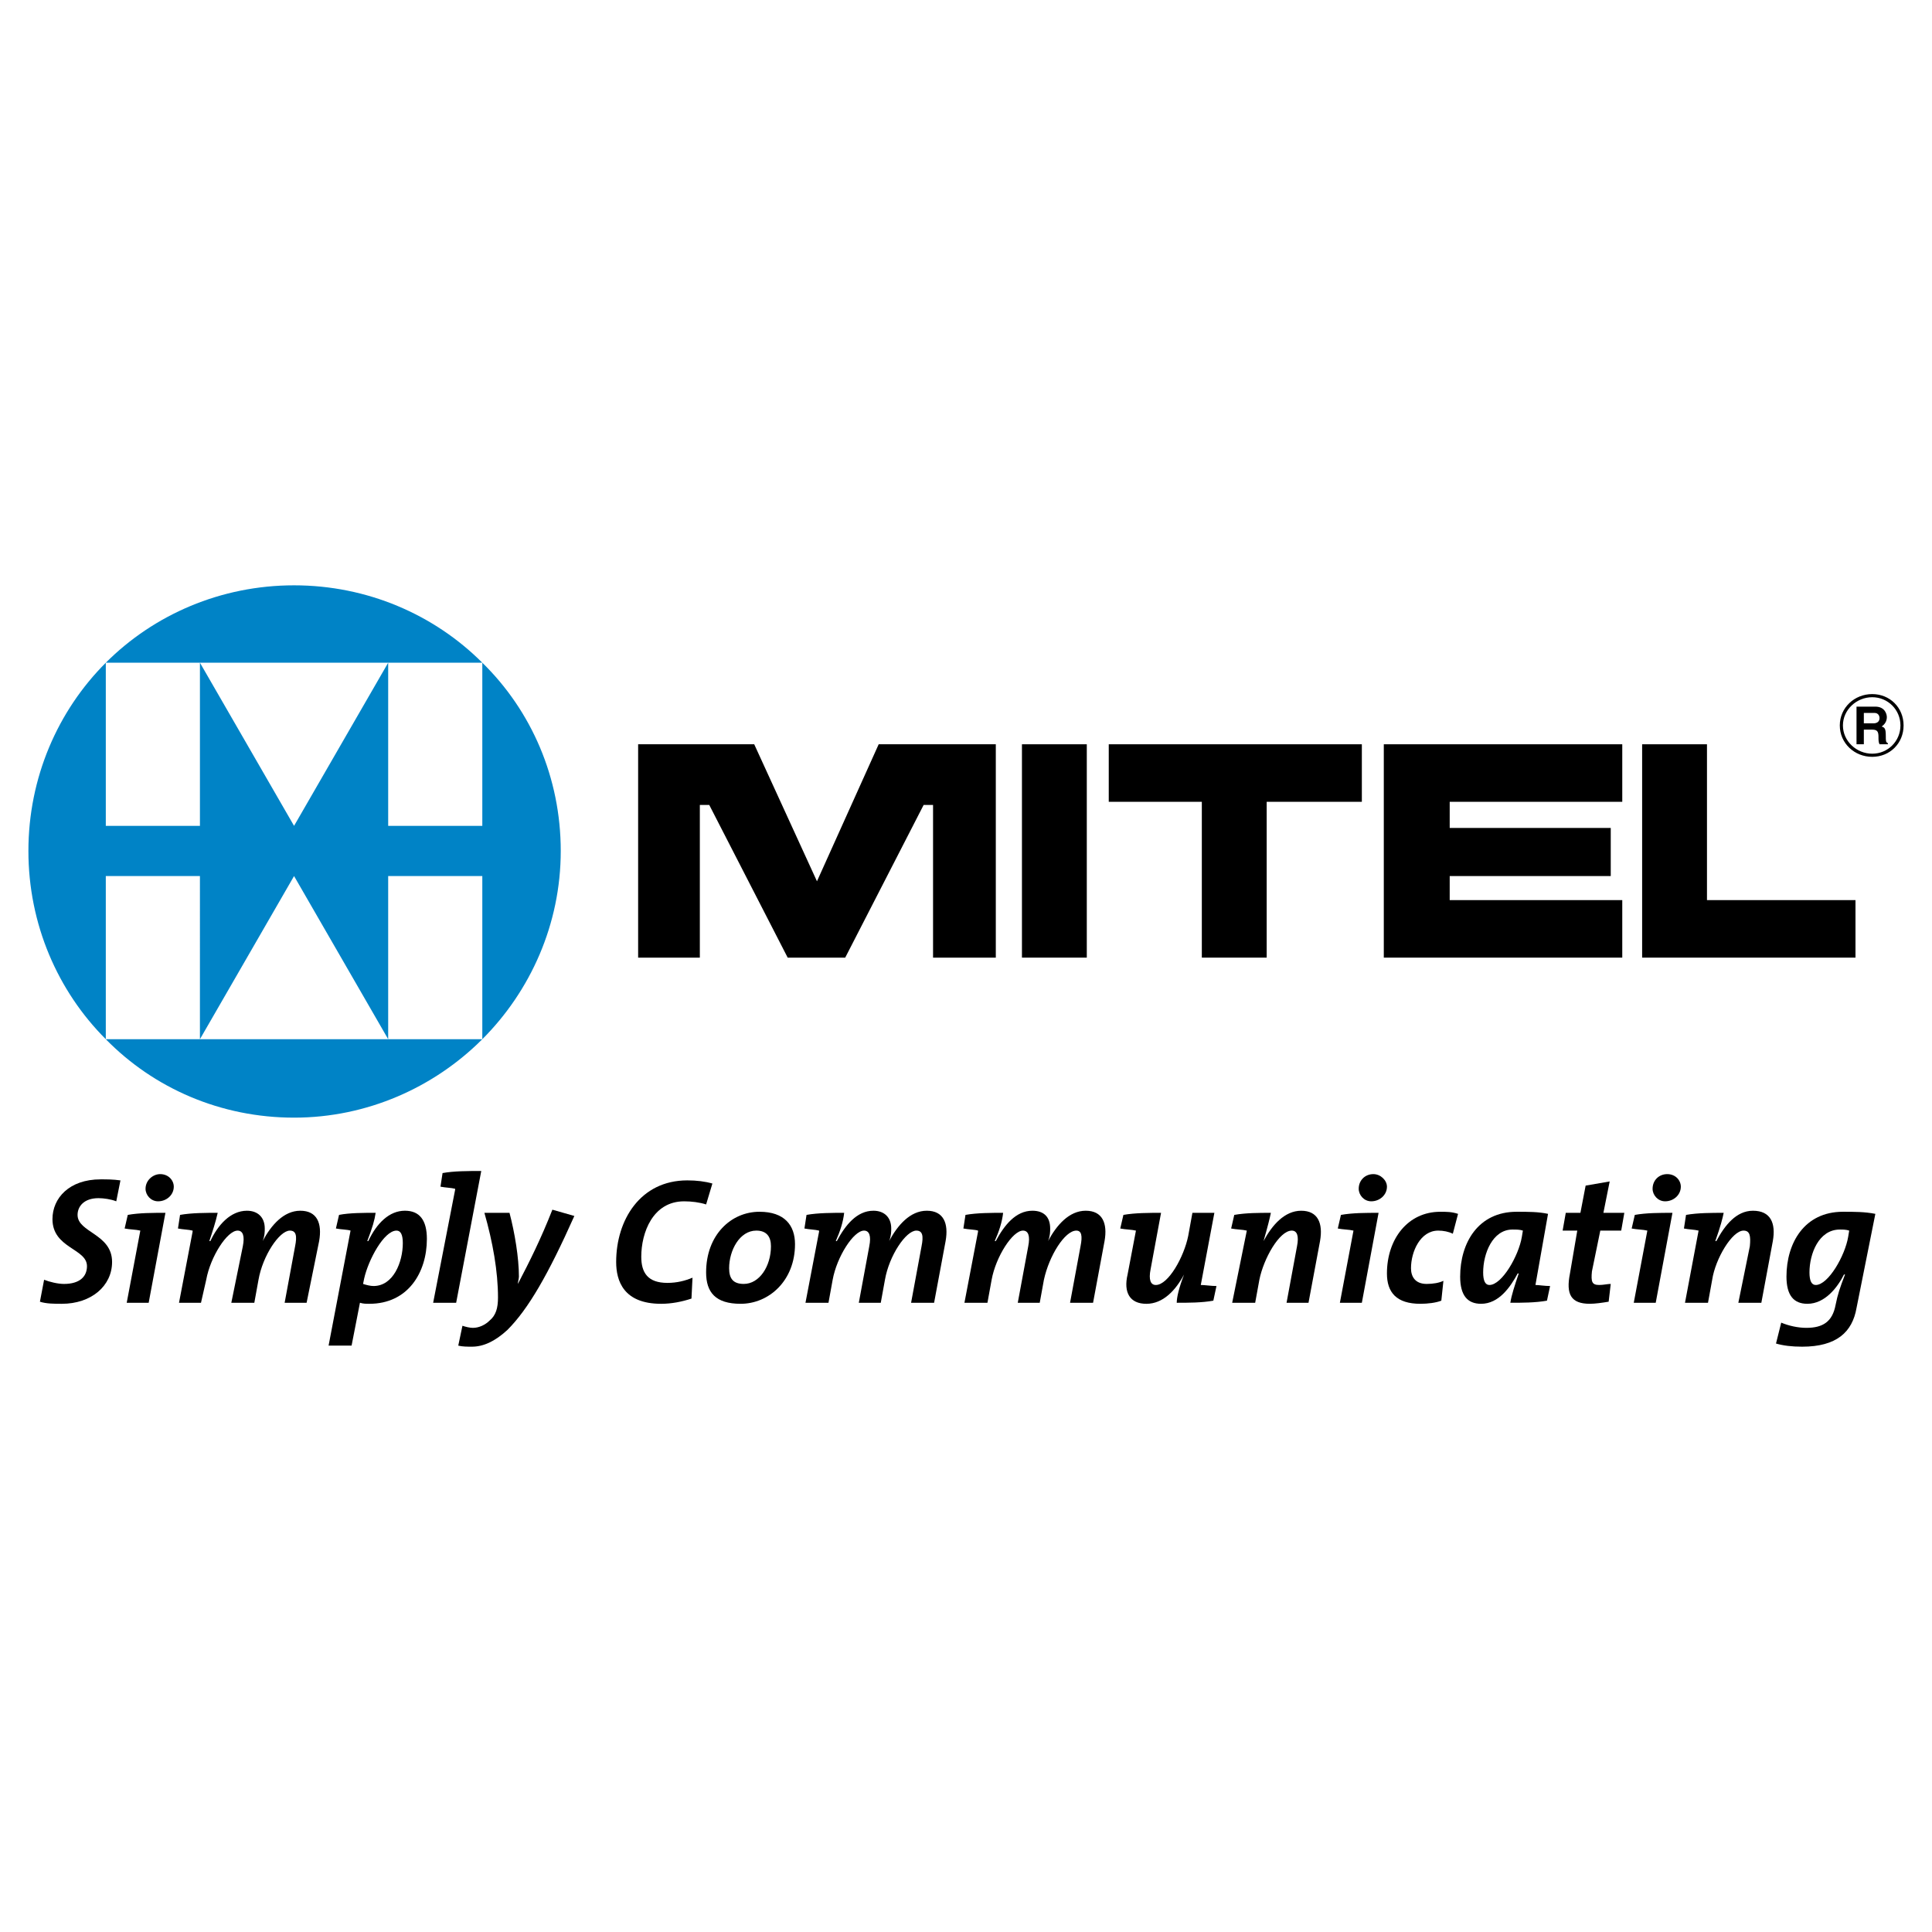
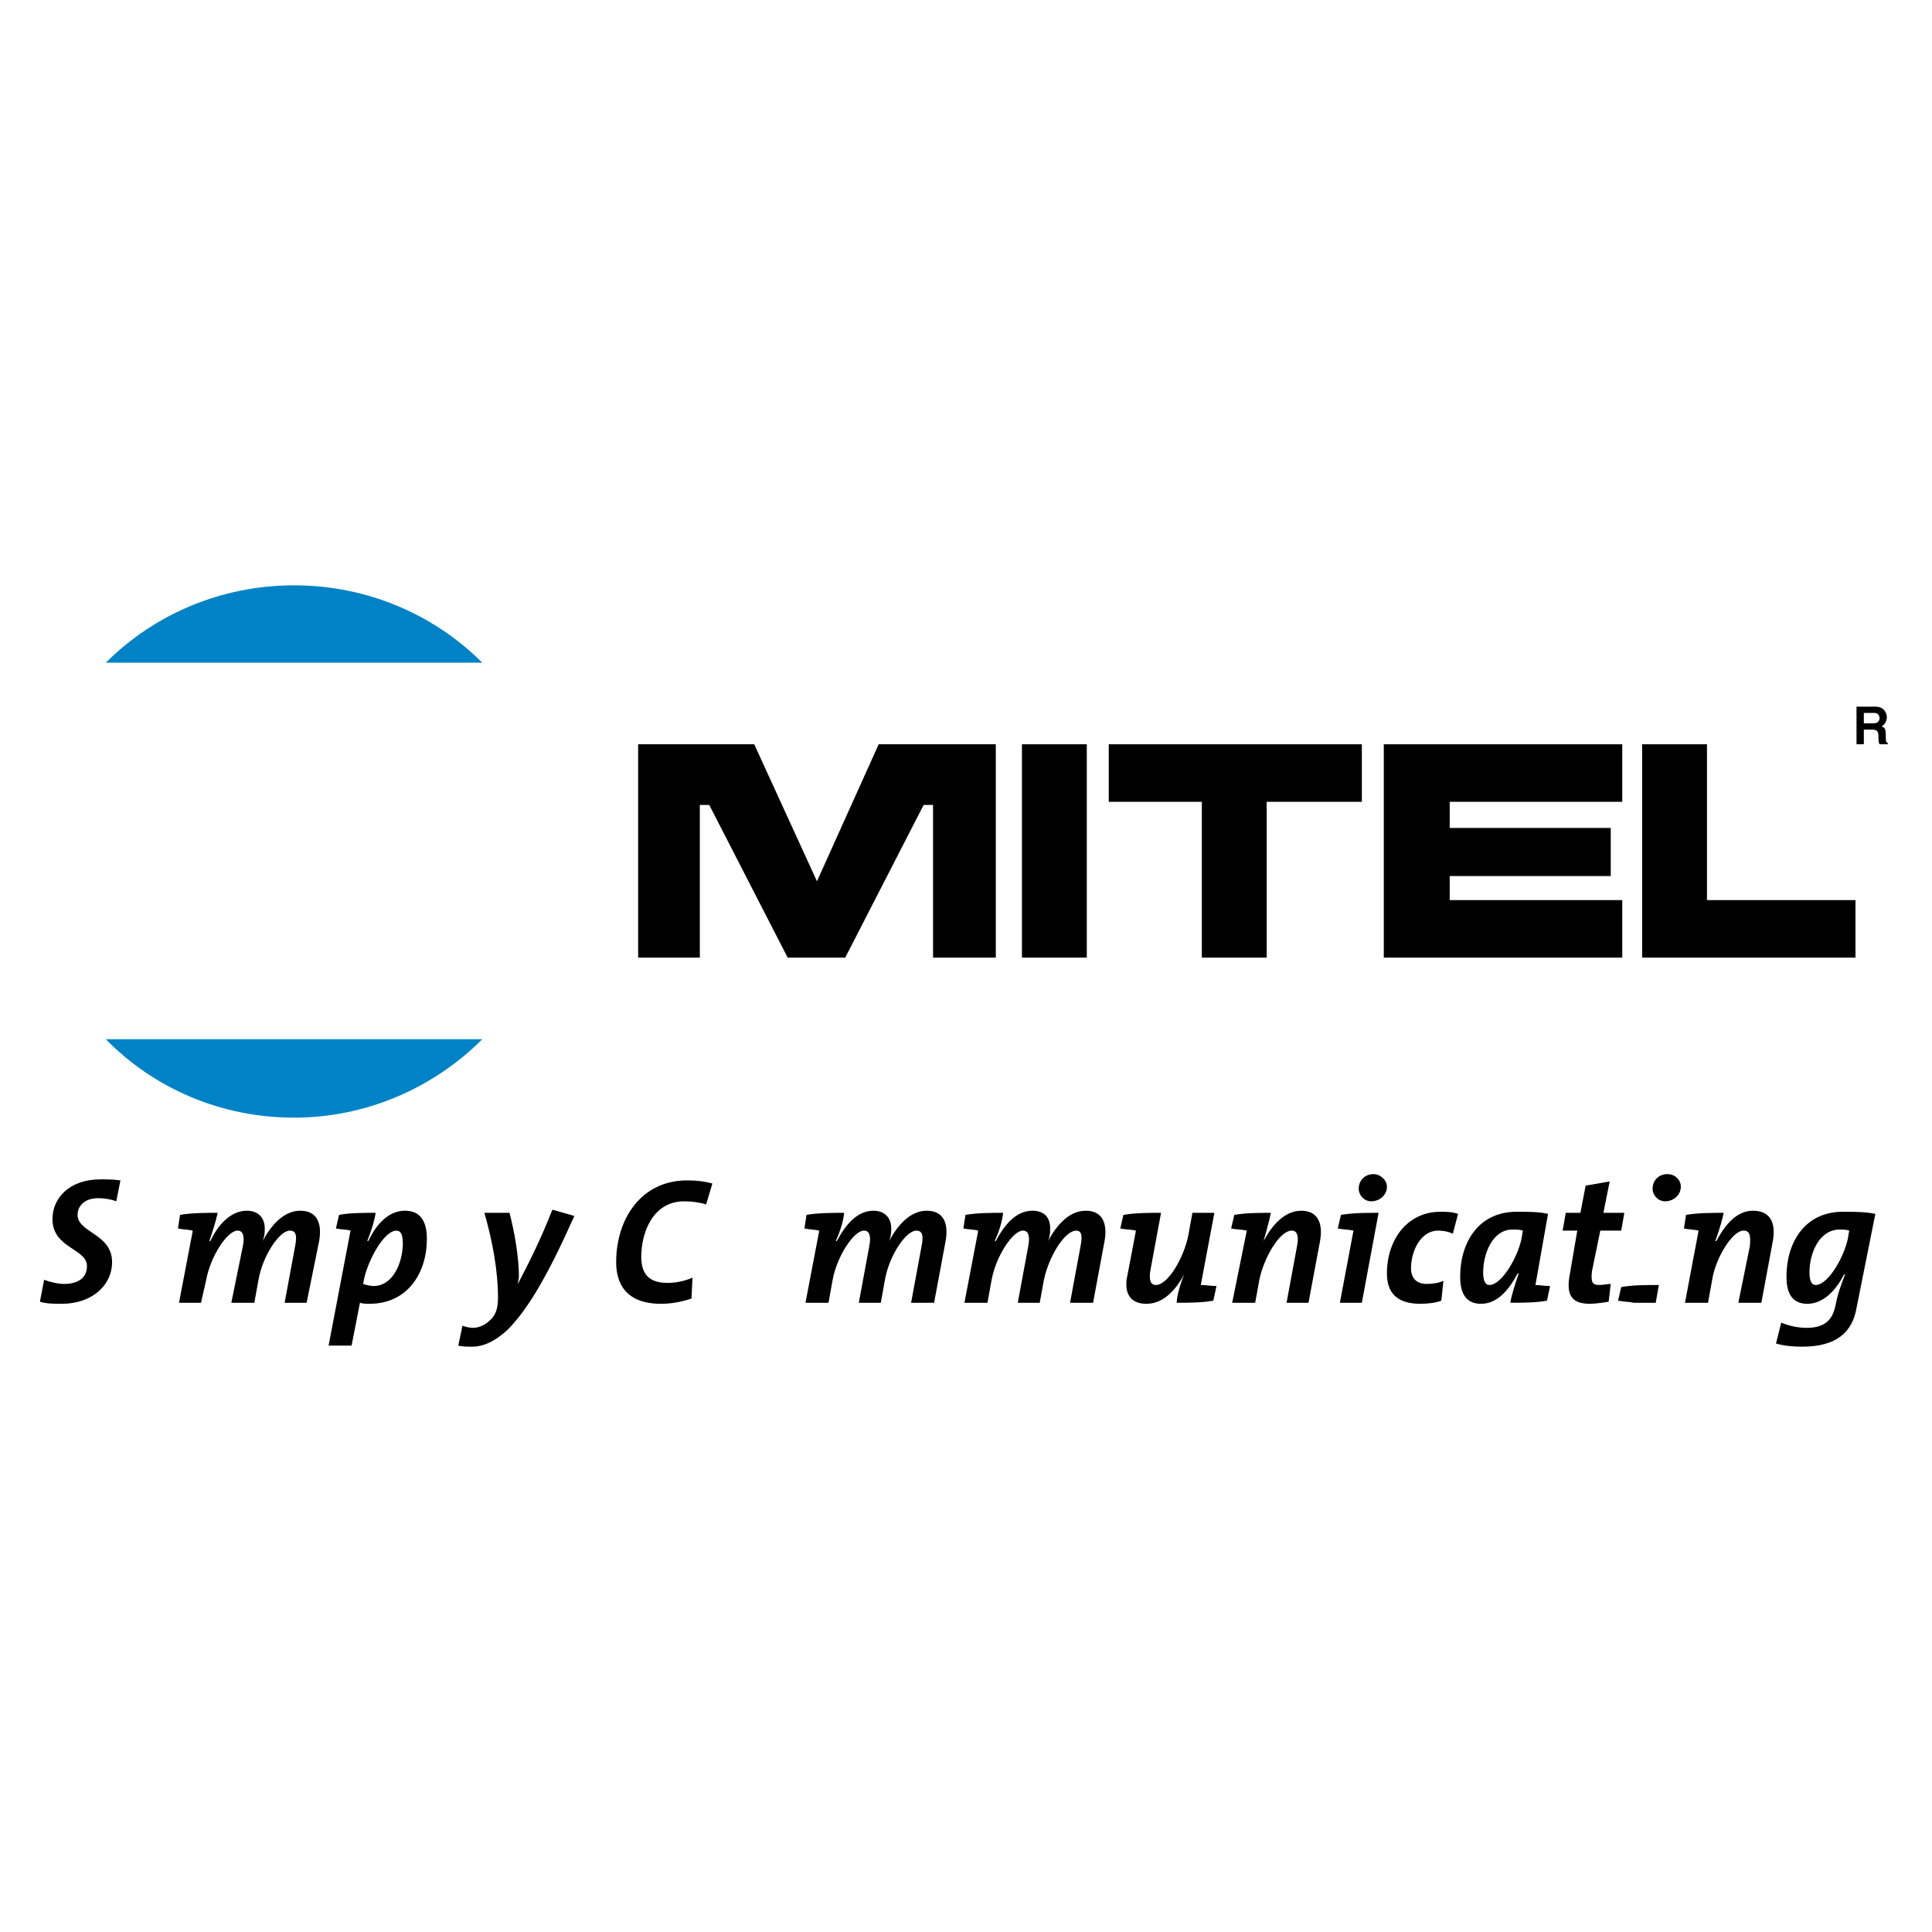
<svg xmlns="http://www.w3.org/2000/svg" version="1.0" id="Layer_1" x="0px" y="0px" width="192.756px" height="192.756px" viewBox="0 0 192.756 192.756" enable-background="new 0 0 192.756 192.756" xml:space="preserve">
  <g>
    <polygon fill-rule="evenodd" clip-rule="evenodd" fill="#FFFFFF" points="0,0 192.756,0 192.756,192.756 0,192.756 0,0  " />
    <path fill-rule="evenodd" clip-rule="evenodd" fill="#0083C6" d="M48.12,103.682c-4.8,4.801-11.478,7.826-18.782,7.826   c-7.304,0-13.982-2.922-18.782-7.826H48.12L48.12,103.682z" />
    <path fill-rule="evenodd" clip-rule="evenodd" fill="#0083C6" d="M10.556,66.119c4.8-4.8,11.478-7.721,18.782-7.721   c7.304,0,13.982,2.921,18.782,7.721H10.556L10.556,66.119z" />
-     <path fill-rule="evenodd" clip-rule="evenodd" fill="#0083C6" d="M10.556,103.682c-4.8-4.799-7.722-11.477-7.722-18.781   s2.922-13.982,7.722-18.782v16.277h9.391V66.119l9.391,16.277l9.391-16.277v16.277h9.391V66.119   c4.904,4.8,7.826,11.478,7.826,18.782s-3.026,13.982-7.826,18.781V87.404h-9.391v16.277l-9.391-16.277l-9.391,16.277V87.404h-9.391   V103.682L10.556,103.682z" />
    <polygon fill-rule="evenodd" clip-rule="evenodd" points="101.96,74.257 108.43,74.257 108.43,95.543 101.96,95.543 101.96,74.257     " />
    <polygon fill-rule="evenodd" clip-rule="evenodd" points="84.327,95.543 92.152,80.309 93.091,80.309 93.091,95.543 99.352,95.543    99.352,74.257 87.666,74.257 81.509,87.926 75.249,74.257 63.667,74.257 63.667,95.543 69.823,95.543 69.823,80.309 70.762,80.309    78.587,95.543 84.327,95.543  " />
    <polygon fill-rule="evenodd" clip-rule="evenodd" points="126.377,79.996 126.377,95.543 119.907,95.543 119.907,79.996    110.621,79.996 110.621,74.257 135.872,74.257 135.872,79.996 126.377,79.996  " />
    <polygon fill-rule="evenodd" clip-rule="evenodd" points="144.637,82.605 160.705,82.605 160.705,87.404 144.637,87.404    144.637,89.804 161.854,89.804 161.854,95.543 138.062,95.543 138.062,74.257 161.854,74.257 161.854,79.996 144.637,79.996    144.637,82.605  " />
    <polygon fill-rule="evenodd" clip-rule="evenodd" points="163.836,74.257 170.305,74.257 170.305,89.804 185.122,89.804    185.122,95.543 163.836,95.543 163.836,74.257  " />
-     <path fill-rule="evenodd" clip-rule="evenodd" d="M183.869,72.379c0-1.565,1.356-2.817,2.922-2.817s2.817,1.252,2.817,2.817   c0,1.565-1.252,2.817-2.817,2.817S183.869,73.944,183.869,72.379L183.869,72.379z M183.557,72.379c0,1.773,1.461,3.13,3.234,3.13   s3.13-1.356,3.13-3.13c0-1.774-1.356-3.13-3.13-3.13S183.557,70.605,183.557,72.379L183.557,72.379z" />
    <path fill-rule="evenodd" clip-rule="evenodd" d="M185.226,74.257h0.73v-1.461h0.835c0.521,0,0.626,0.209,0.626,0.73   c0,0.313,0,0.522,0.104,0.73h0.835v-0.104c-0.209-0.104-0.209-0.208-0.209-0.73c0-0.73-0.104-0.834-0.417-0.939   c0.312-0.208,0.521-0.521,0.521-0.939c0-0.313-0.209-1.043-1.148-1.043h-1.878V74.257L185.226,74.257z M185.956,72.17v-1.043H187   c0.417,0,0.521,0.313,0.521,0.522c0,0.313-0.209,0.521-0.626,0.521H185.956L185.956,72.17z" />
    <path fill-rule="evenodd" clip-rule="evenodd" d="M11.6,119.855c-0.521-0.209-1.252-0.314-1.774-0.314   c-1.461,0-2.087,0.836-2.087,1.67c0,1.773,3.443,1.879,3.443,4.695c0,2.4-2.087,4.174-5.008,4.174c-0.73,0-1.565,0-2.191-0.209   l0.417-2.189c0.521,0.207,1.356,0.416,1.982,0.416c1.565,0,2.295-0.73,2.295-1.773c0-1.773-3.443-1.773-3.443-4.695   c0-2.088,1.67-3.965,4.8-3.965c0.626,0,1.252,0,1.983,0.104L11.6,119.855L11.6,119.855z" />
-     <path fill-rule="evenodd" clip-rule="evenodd" d="M15.773,119.855c-0.73,0-1.252-0.627-1.252-1.252c0-0.836,0.73-1.461,1.461-1.461   c0.834,0,1.356,0.625,1.356,1.252C17.338,119.229,16.608,119.855,15.773,119.855L15.773,119.855z M14.834,129.977h-2.191   L14,122.777l0,0c-0.417-0.105-1.043-0.105-1.565-0.209l0.313-1.357c1.148-0.207,2.504-0.207,3.757-0.207L14.834,129.977   L14.834,129.977z" />
    <path fill-rule="evenodd" clip-rule="evenodd" d="M30.59,129.977h-2.191l1.043-5.635c0.209-1.043,0.104-1.564-0.521-1.564   c-1.043,0-2.713,2.504-3.13,4.904l-0.417,2.295h-2.295l1.148-5.635c0.208-1.043,0-1.564-0.522-1.564   c-1.043,0-2.713,2.607-3.13,4.904l-0.522,2.295H17.86l1.356-7.096v-0.104c-0.417-0.105-0.939-0.105-1.46-0.209l0.208-1.357   c1.148-0.207,2.609-0.207,3.756-0.207c-0.208,0.938-0.522,1.877-0.834,2.816h0.104c0.73-1.564,1.982-3.025,3.652-3.025   c1.043,0,1.773,0.625,1.773,1.773c0,0.312,0,0.73-0.208,1.252l0,0c0.835-1.564,2.087-3.025,3.756-3.025s2.191,1.252,1.878,3.025   L30.59,129.977L30.59,129.977z" />
    <path fill-rule="evenodd" clip-rule="evenodd" d="M36.851,130.08c-0.313,0-0.626,0-0.939-0.104l-0.834,4.277h-2.295l2.191-11.477   l0,0c-0.313-0.105-0.939-0.105-1.46-0.209l0.312-1.357c1.043-0.207,2.505-0.207,3.652-0.207c-0.104,0.729-0.313,1.459-0.835,2.816   h0.104c0.835-1.773,2.087-3.025,3.652-3.025c1.461,0,2.191,0.938,2.191,2.816C42.589,126.951,40.711,130.08,36.851,130.08   L36.851,130.08z M39.563,122.777c-1.252,0-2.817,2.922-3.234,4.799l-0.105,0.521c0.313,0.105,0.73,0.209,1.043,0.209   c1.983,0,2.922-2.4,2.922-4.277C40.189,123.193,39.981,122.777,39.563,122.777L39.563,122.777z" />
-     <path fill-rule="evenodd" clip-rule="evenodd" d="M45.511,129.977h-2.295l2.191-11.27v-0.104c-0.417-0.105-0.939-0.105-1.461-0.209   l0.208-1.357c1.148-0.207,2.504-0.207,3.861-0.207L45.511,129.977L45.511,129.977z" />
    <path fill-rule="evenodd" clip-rule="evenodd" d="M50.624,132.689c-1.252,1.148-2.399,1.67-3.547,1.67   c-0.417,0-0.939,0-1.356-0.105l0.417-1.982c0.313,0.105,0.73,0.209,1.043,0.209c0.625,0,1.252-0.312,1.669-0.73   c0.626-0.521,0.835-1.252,0.835-2.295c0-2.609-0.521-5.531-1.356-8.451h2.504c0.521,1.98,0.939,4.486,0.939,6.363   c0,0.209-0.104,0.521-0.104,0.73l0,0c1.148-2.191,2.296-4.486,3.443-7.408l2.191,0.627   C54.693,127.158,52.71,130.602,50.624,132.689L50.624,132.689z" />
    <path fill-rule="evenodd" clip-rule="evenodd" d="M70.449,120.168c-0.626-0.209-1.461-0.312-2.191-0.312   c-3.13,0-4.278,3.129-4.278,5.529c0,1.566,0.626,2.609,2.608,2.609c0.939,0,1.774-0.209,2.504-0.521l-0.104,2.086   c-0.939,0.312-1.982,0.521-3.026,0.521c-3.756,0-4.487-2.295-4.487-4.174c0-4.174,2.4-8.139,7.096-8.139   c0.939,0,1.774,0.105,2.504,0.314L70.449,120.168L70.449,120.168z" />
-     <path fill-rule="evenodd" clip-rule="evenodd" d="M73.892,130.08c-2.504,0-3.443-1.146-3.443-3.129   c0-3.758,2.504-6.053,5.322-6.053c2.504,0,3.547,1.357,3.547,3.234C79.318,127.785,76.709,130.08,73.892,130.08L73.892,130.08z    M75.457,122.777c-1.669,0-2.712,1.982-2.712,3.756c0,1.043,0.417,1.564,1.46,1.564c1.565,0,2.713-1.773,2.713-3.756   C76.918,123.402,76.5,122.777,75.457,122.777L75.457,122.777z" />
    <path fill-rule="evenodd" clip-rule="evenodd" d="M93.195,129.977H90.9l1.043-5.635c0.209-1.043,0.104-1.564-0.521-1.564   c-1.043,0-2.713,2.504-3.13,4.904l-0.417,2.295h-2.191l1.043-5.635c0.208-1.043,0-1.564-0.522-1.564   c-1.043,0-2.713,2.607-3.13,4.904l-0.417,2.295h-2.295l1.356-7.096v-0.104c-0.417-0.105-0.939-0.105-1.46-0.209l0.208-1.357   c1.147-0.207,2.608-0.207,3.756-0.207c-0.104,0.938-0.417,1.877-0.835,2.816h0.104c0.835-1.564,1.982-3.025,3.652-3.025   c1.043,0,1.774,0.625,1.774,1.773c0,0.312,0,0.73-0.208,1.252l0,0c0.834-1.564,2.087-3.025,3.756-3.025   c1.67,0,2.191,1.252,1.878,3.025L93.195,129.977L93.195,129.977z" />
    <path fill-rule="evenodd" clip-rule="evenodd" d="M109.056,129.977h-2.296l1.044-5.635c0.209-1.043,0.104-1.564-0.418-1.564   c-1.147,0-2.713,2.504-3.234,4.904l-0.417,2.295h-2.191l1.044-5.635c0.208-1.043,0-1.564-0.522-1.564   c-1.043,0-2.713,2.607-3.13,4.904l-0.418,2.295h-2.295l1.356-7.096v-0.104c-0.313-0.105-0.939-0.105-1.461-0.209l0.208-1.357   c1.148-0.207,2.609-0.207,3.756-0.207c-0.104,0.938-0.417,1.877-0.835,2.816h0.104c0.835-1.564,1.982-3.025,3.652-3.025   c1.147,0,1.773,0.625,1.773,1.773c0,0.312,0,0.73-0.208,1.252l0,0c0.835-1.564,2.087-3.025,3.756-3.025   c1.67,0,2.191,1.252,1.878,3.025L109.056,129.977L109.056,129.977z" />
    <path fill-rule="evenodd" clip-rule="evenodd" d="M112.082,121.211c1.147-0.207,2.608-0.207,3.756-0.207l-1.043,5.633   c-0.209,1.045,0,1.566,0.521,1.566c1.252,0,2.817-2.818,3.234-4.904l0.417-2.295h2.191l-1.356,7.199   c0.418,0,1.044,0.104,1.565,0.104l-0.313,1.461c-1.147,0.209-2.504,0.209-3.651,0.209c0-0.521,0.208-1.461,0.73-2.818l0,0   c-0.835,1.566-2.087,2.922-3.757,2.922c-1.669,0-2.295-1.146-1.878-2.922l0.835-4.381l0,0c-0.418-0.105-1.044-0.105-1.565-0.209   L112.082,121.211L112.082,121.211z" />
    <path fill-rule="evenodd" clip-rule="evenodd" d="M130.55,129.977h-2.19l1.043-5.635c0.209-1.043,0-1.564-0.521-1.564   c-1.252,0-2.817,2.816-3.234,4.904l-0.418,2.295h-2.295l1.46-7.199l0,0c-0.417-0.105-1.043-0.105-1.564-0.209l0.312-1.357   c1.148-0.207,2.505-0.207,3.652-0.207c-0.104,0.521-0.313,1.355-0.73,2.816l0,0c0.835-1.564,2.087-3.025,3.756-3.025   c1.67,0,2.192,1.252,1.879,3.025L130.55,129.977L130.55,129.977z" />
    <path fill-rule="evenodd" clip-rule="evenodd" d="M136.811,119.855c-0.73,0-1.252-0.627-1.252-1.252   c0-0.836,0.626-1.461,1.461-1.461c0.73,0,1.356,0.625,1.356,1.252C138.376,119.229,137.646,119.855,136.811,119.855   L136.811,119.855z M135.872,129.977h-2.191l1.356-7.199l0,0c-0.417-0.105-1.044-0.105-1.565-0.209l0.313-1.357   c1.147-0.207,2.504-0.207,3.756-0.207L135.872,129.977L135.872,129.977z" />
    <path fill-rule="evenodd" clip-rule="evenodd" d="M144.949,123.09c-0.417-0.209-0.938-0.312-1.461-0.312   c-1.773,0-2.712,2.086-2.712,3.756c0,0.834,0.417,1.564,1.564,1.564c0.626,0,1.252-0.104,1.67-0.312l-0.209,1.982   c-0.521,0.209-1.356,0.312-2.087,0.312c-2.399,0-3.339-1.146-3.339-3.025c0-3.443,2.087-6.156,5.321-6.156   c0.626,0,1.148,0,1.774,0.209L144.949,123.09L144.949,123.09z" />
    <path fill-rule="evenodd" clip-rule="evenodd" d="M153.192,128.203c0.313,0,0.939,0.104,1.461,0.104l-0.312,1.461   c-1.148,0.209-2.505,0.209-3.652,0.209c0.104-0.73,0.417-1.67,0.835-2.922h-0.104c-0.73,1.355-1.878,3.025-3.652,3.025   c-1.356,0-2.087-0.834-2.087-2.713c0-3.338,1.774-6.469,5.635-6.469c1.147,0,2.191,0,3.131,0.209L153.192,128.203L153.192,128.203z    M150.897,122.672c-1.983,0-2.922,2.4-2.922,4.279c0,0.834,0.209,1.252,0.626,1.252c1.252,0,2.922-2.922,3.234-4.801l0.104-0.625   C151.628,122.672,151.314,122.672,150.897,122.672L150.897,122.672z" />
    <path fill-rule="evenodd" clip-rule="evenodd" d="M161.749,122.777h-2.087l-0.835,4.068c-0.104,1.043,0,1.357,0.73,1.357   c0.417,0,0.835-0.105,1.147-0.105l-0.209,1.773c-0.625,0.105-1.355,0.209-1.878,0.209c-1.878,0-2.399-0.939-1.982-3.025l0.73-4.277   h-1.461l0.313-1.773h1.461l0.521-2.715l2.399-0.416l-0.626,3.131h2.087L161.749,122.777L161.749,122.777z" />
-     <path fill-rule="evenodd" clip-rule="evenodd" d="M166.131,119.855c-0.73,0-1.252-0.627-1.252-1.252   c0-0.836,0.626-1.461,1.461-1.461s1.356,0.625,1.356,1.252C167.696,119.229,166.966,119.855,166.131,119.855L166.131,119.855z    M165.192,129.977h-2.191l1.356-7.199l0,0c-0.417-0.105-1.044-0.105-1.565-0.209l0.313-1.357c1.147-0.207,2.504-0.207,3.756-0.207   L165.192,129.977L165.192,129.977z" />
+     <path fill-rule="evenodd" clip-rule="evenodd" d="M166.131,119.855c-0.73,0-1.252-0.627-1.252-1.252   c0-0.836,0.626-1.461,1.461-1.461s1.356,0.625,1.356,1.252C167.696,119.229,166.966,119.855,166.131,119.855L166.131,119.855z    M165.192,129.977h-2.191l0,0c-0.417-0.105-1.044-0.105-1.565-0.209l0.313-1.357c1.147-0.207,2.504-0.207,3.756-0.207   L165.192,129.977L165.192,129.977z" />
    <path fill-rule="evenodd" clip-rule="evenodd" d="M175.73,129.977h-2.295l1.147-5.635c0.104-1.043,0-1.564-0.626-1.564   c-1.147,0-2.817,2.816-3.131,4.904l-0.417,2.295h-2.295l1.356-7.199l0,0c-0.418-0.105-0.939-0.105-1.462-0.209l0.209-1.357   c1.148-0.207,2.608-0.207,3.757-0.207c-0.104,0.521-0.313,1.355-0.835,2.816h0.104c0.835-1.564,1.982-3.025,3.652-3.025   c1.773,0,2.295,1.252,1.982,3.025L175.73,129.977L175.73,129.977z" />
    <path fill-rule="evenodd" clip-rule="evenodd" d="M185.226,130.498c-0.417,2.4-1.982,3.861-5.426,3.861   c-1.043,0-1.878-0.105-2.608-0.314l0.521-2.086c0.73,0.312,1.67,0.521,2.505,0.521c1.669,0,2.608-0.625,2.921-2.295   c0.209-1.045,0.418-1.67,0.939-3.027h-0.104c-0.626,1.252-1.878,2.922-3.651,2.922c-1.356,0-2.087-0.834-2.087-2.713   c0-3.338,1.773-6.469,5.634-6.469c1.148,0,2.191,0,3.234,0.209L185.226,130.498L185.226,130.498z M183.557,122.672   c-2.087,0-3.026,2.4-3.026,4.279c0,0.834,0.209,1.252,0.626,1.252c1.252,0,2.922-2.922,3.235-4.801l0.104-0.625   C184.183,122.672,183.869,122.672,183.557,122.672L183.557,122.672z" />
  </g>
</svg>